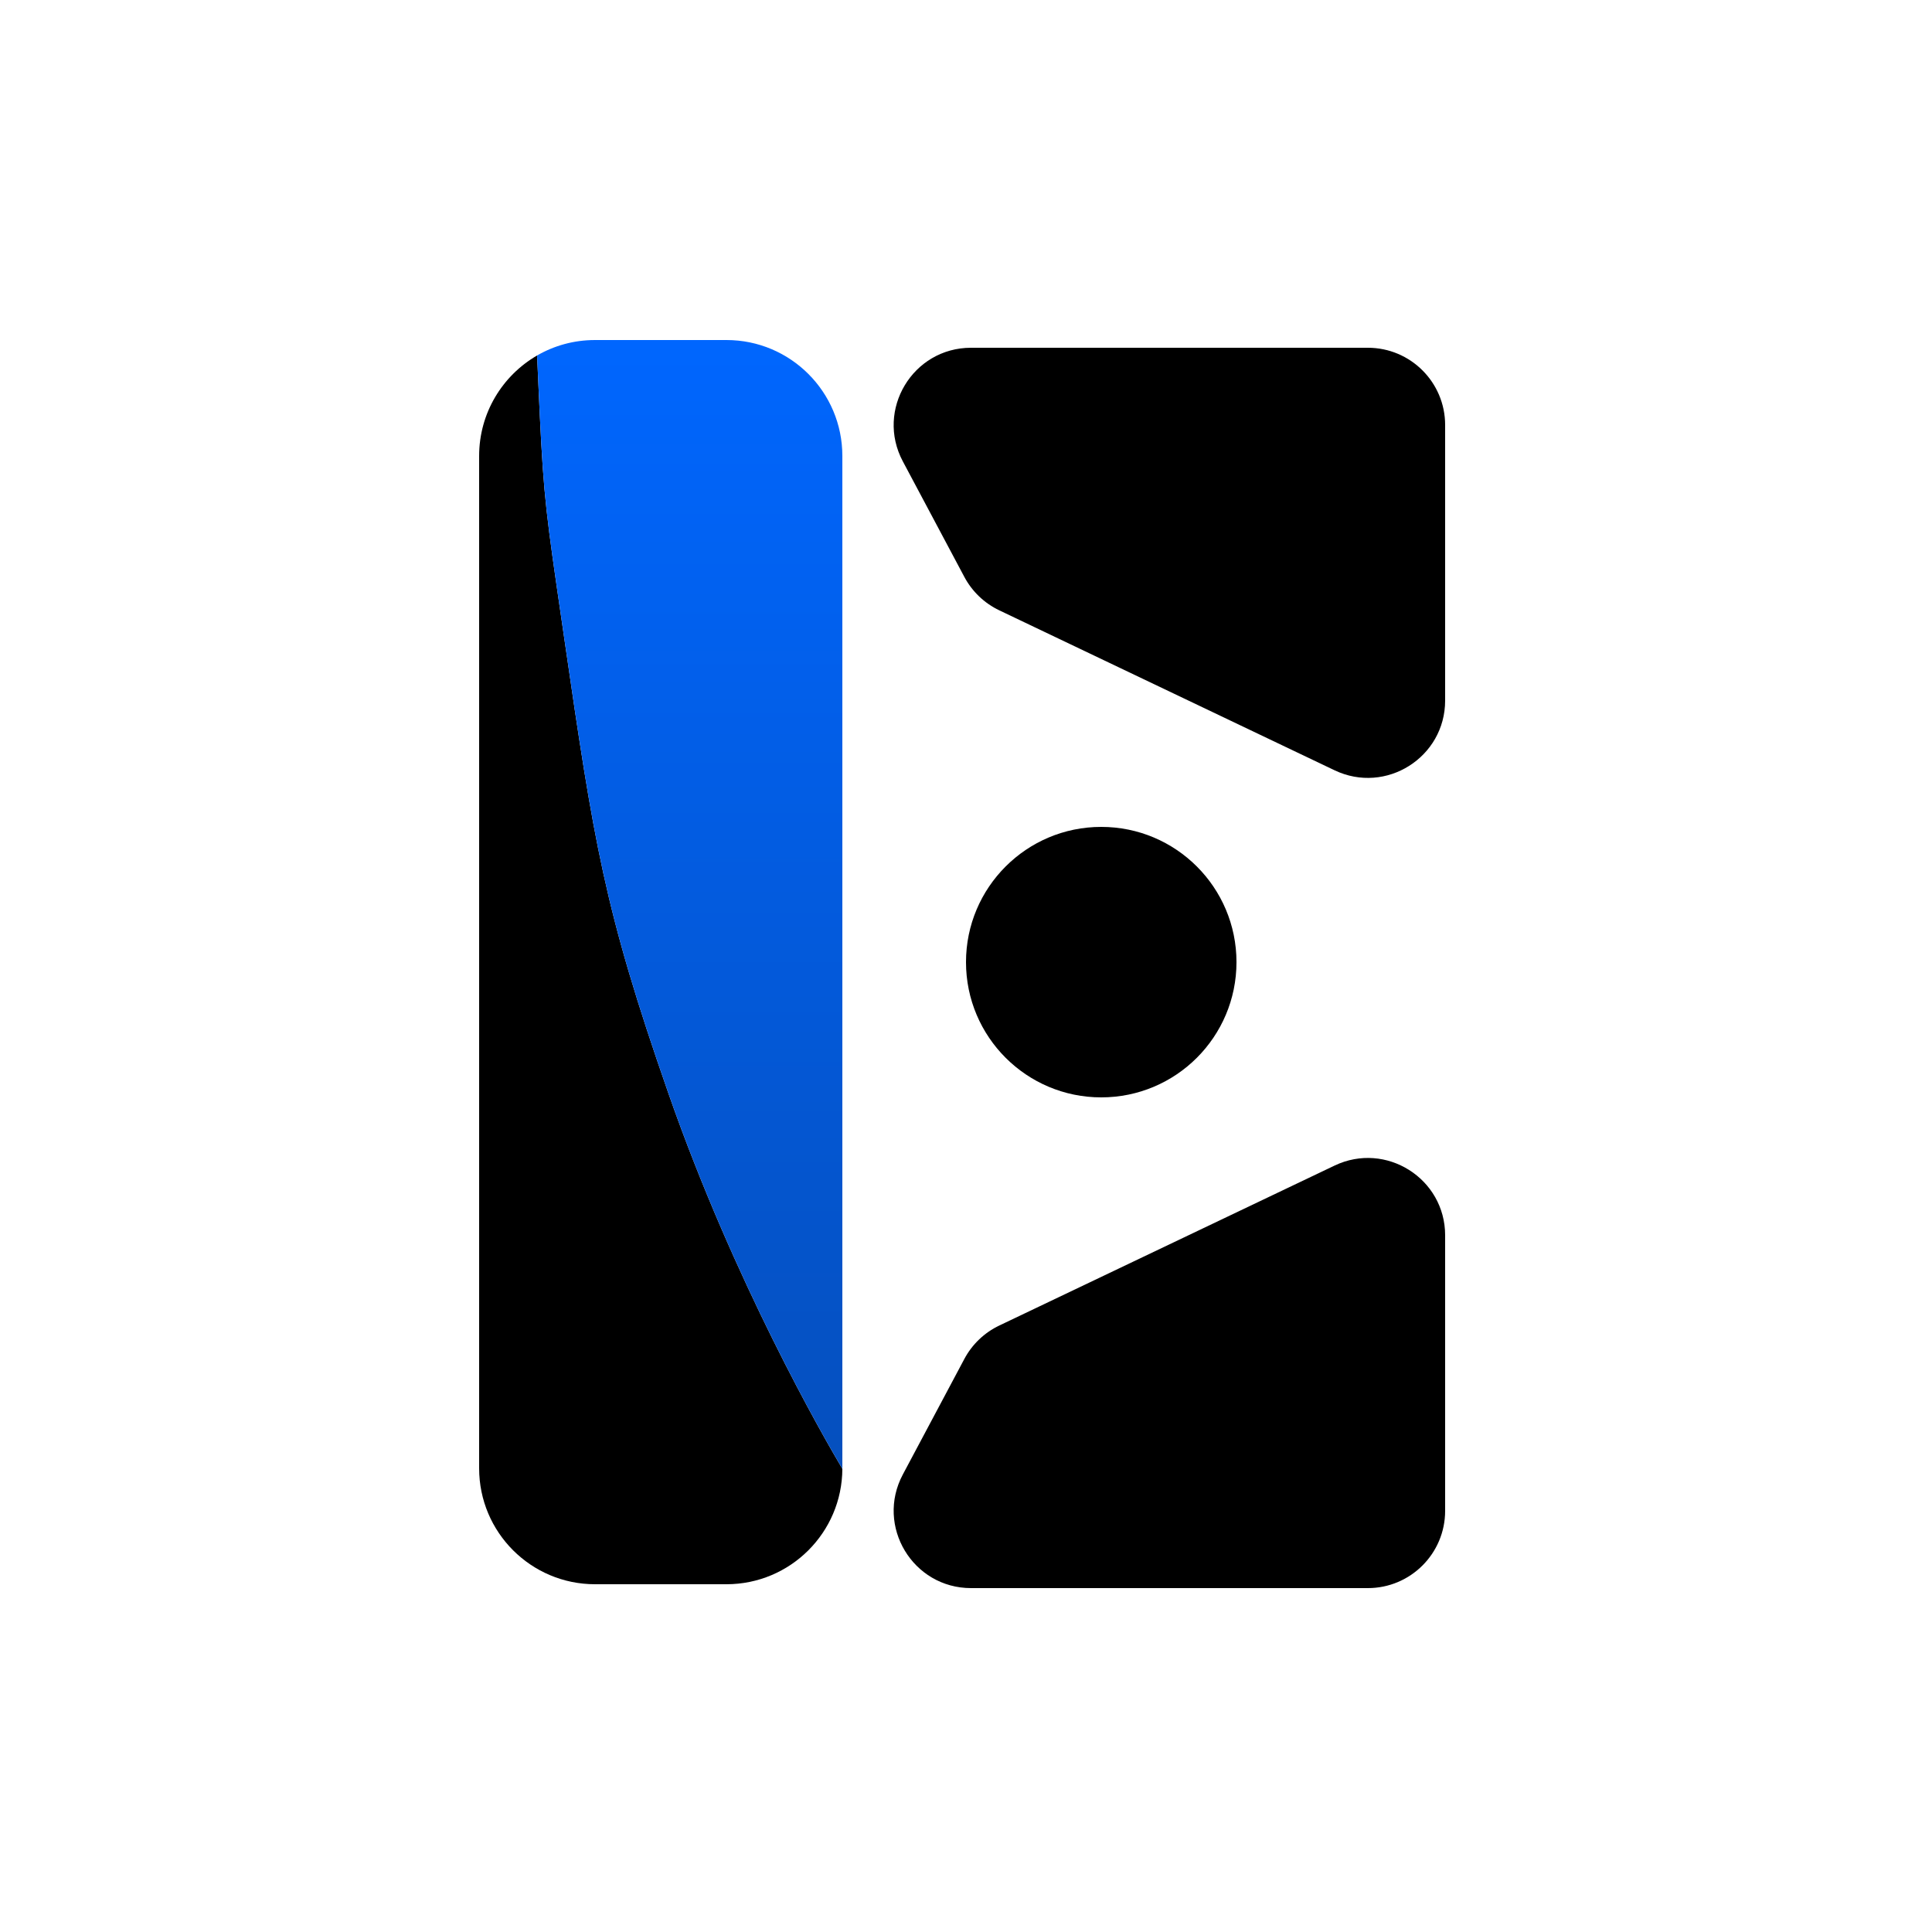
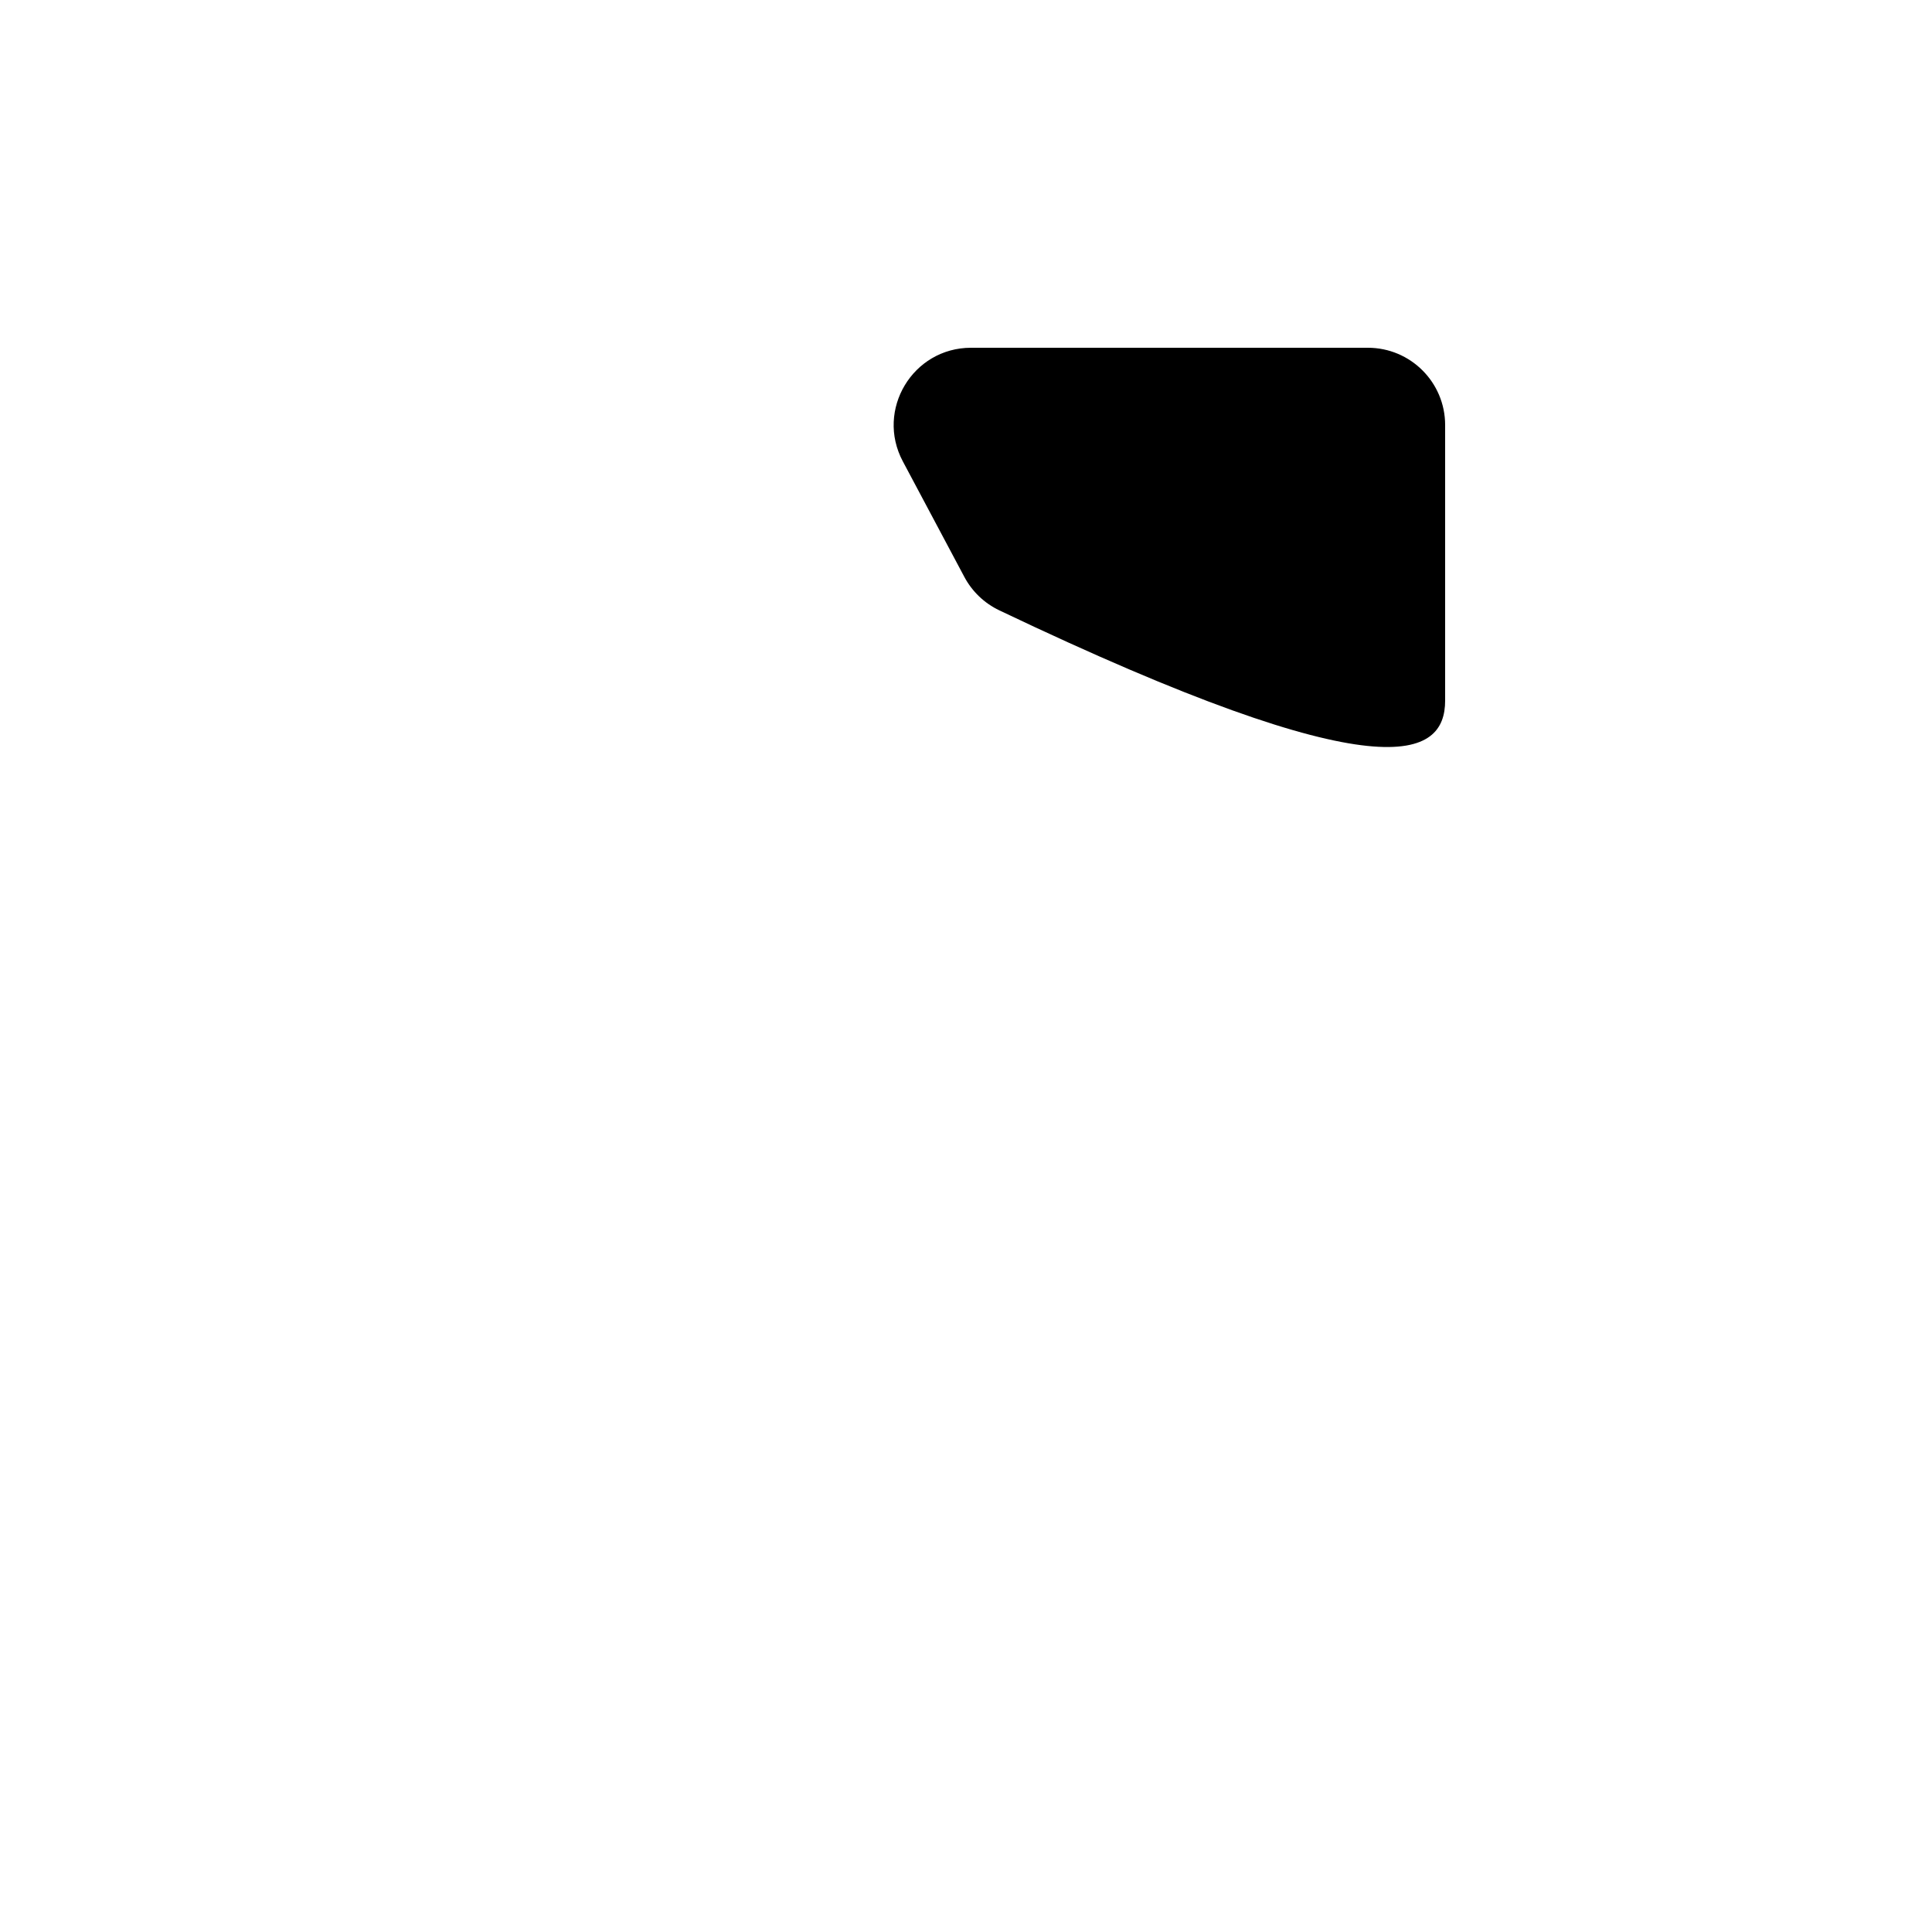
<svg xmlns="http://www.w3.org/2000/svg" width="250" height="250" viewBox="0 0 250 250" fill="none">
-   <path d="M187 55C187 49.477 182.523 45 177 45H125.652C118.107 45 113.279 53.038 116.825 59.699L124.785 74.651C125.791 76.54 127.375 78.056 129.307 78.977L172.694 99.675C179.331 102.841 187 98.003 187 90.65V55Z" fill="black" />
-   <path d="M187 195.5C187 201.023 182.523 205.5 177 205.5H125.652C118.107 205.5 113.279 197.462 116.825 190.801L124.785 175.849C125.791 173.96 127.375 172.444 129.307 171.523L172.694 150.825C179.331 147.659 187 152.497 187 159.85V195.5Z" fill="black" />
-   <circle cx="142.5" cy="124.5" r="17.5" fill="black" />
-   <path d="M94 205H77C68.716 205 62 198.284 62 190V59C62 53.448 65.016 48.593 69.5 46C69.549 47.119 69.596 48.168 69.64 49.156C70.232 62.448 70.418 64.676 72.054 76C72.243 77.303 72.45 78.726 72.68 80.301C72.782 81.003 72.889 81.735 73 82.5C76.858 109 78.121 117.5 86.5 141.5C95.023 165.911 106.524 185.884 109 190.062C108.966 198.318 102.263 205 94 205Z" fill="black" />
-   <path d="M69.64 49.156C69.596 48.168 69.549 47.119 69.5 46C71.706 44.724 74.268 44 77 44H94C102.284 44 109 50.716 109 59V190L109 190.062C106.524 185.884 95.023 165.911 86.5 141.5C78.121 117.5 76.858 109 73 82.5L72.68 80.301C72.45 78.726 72.243 77.303 72.054 76C70.418 64.676 70.232 62.448 69.64 49.156Z" fill="url(#paint0_linear_3_2)" />
+   <path d="M187 55C187 49.477 182.523 45 177 45H125.652C118.107 45 113.279 53.038 116.825 59.699L124.785 74.651C125.791 76.54 127.375 78.056 129.307 78.977C179.331 102.841 187 98.003 187 90.65V55Z" fill="black" />
  <defs>
    <linearGradient id="paint0_linear_3_2" x1="85.741" y1="44" x2="85.741" y2="205" gradientUnits="userSpaceOnUse">
      <stop stop-color="#0066FE" />
      <stop offset="1" stop-color="#064DB7" />
    </linearGradient>
  </defs>
</svg>